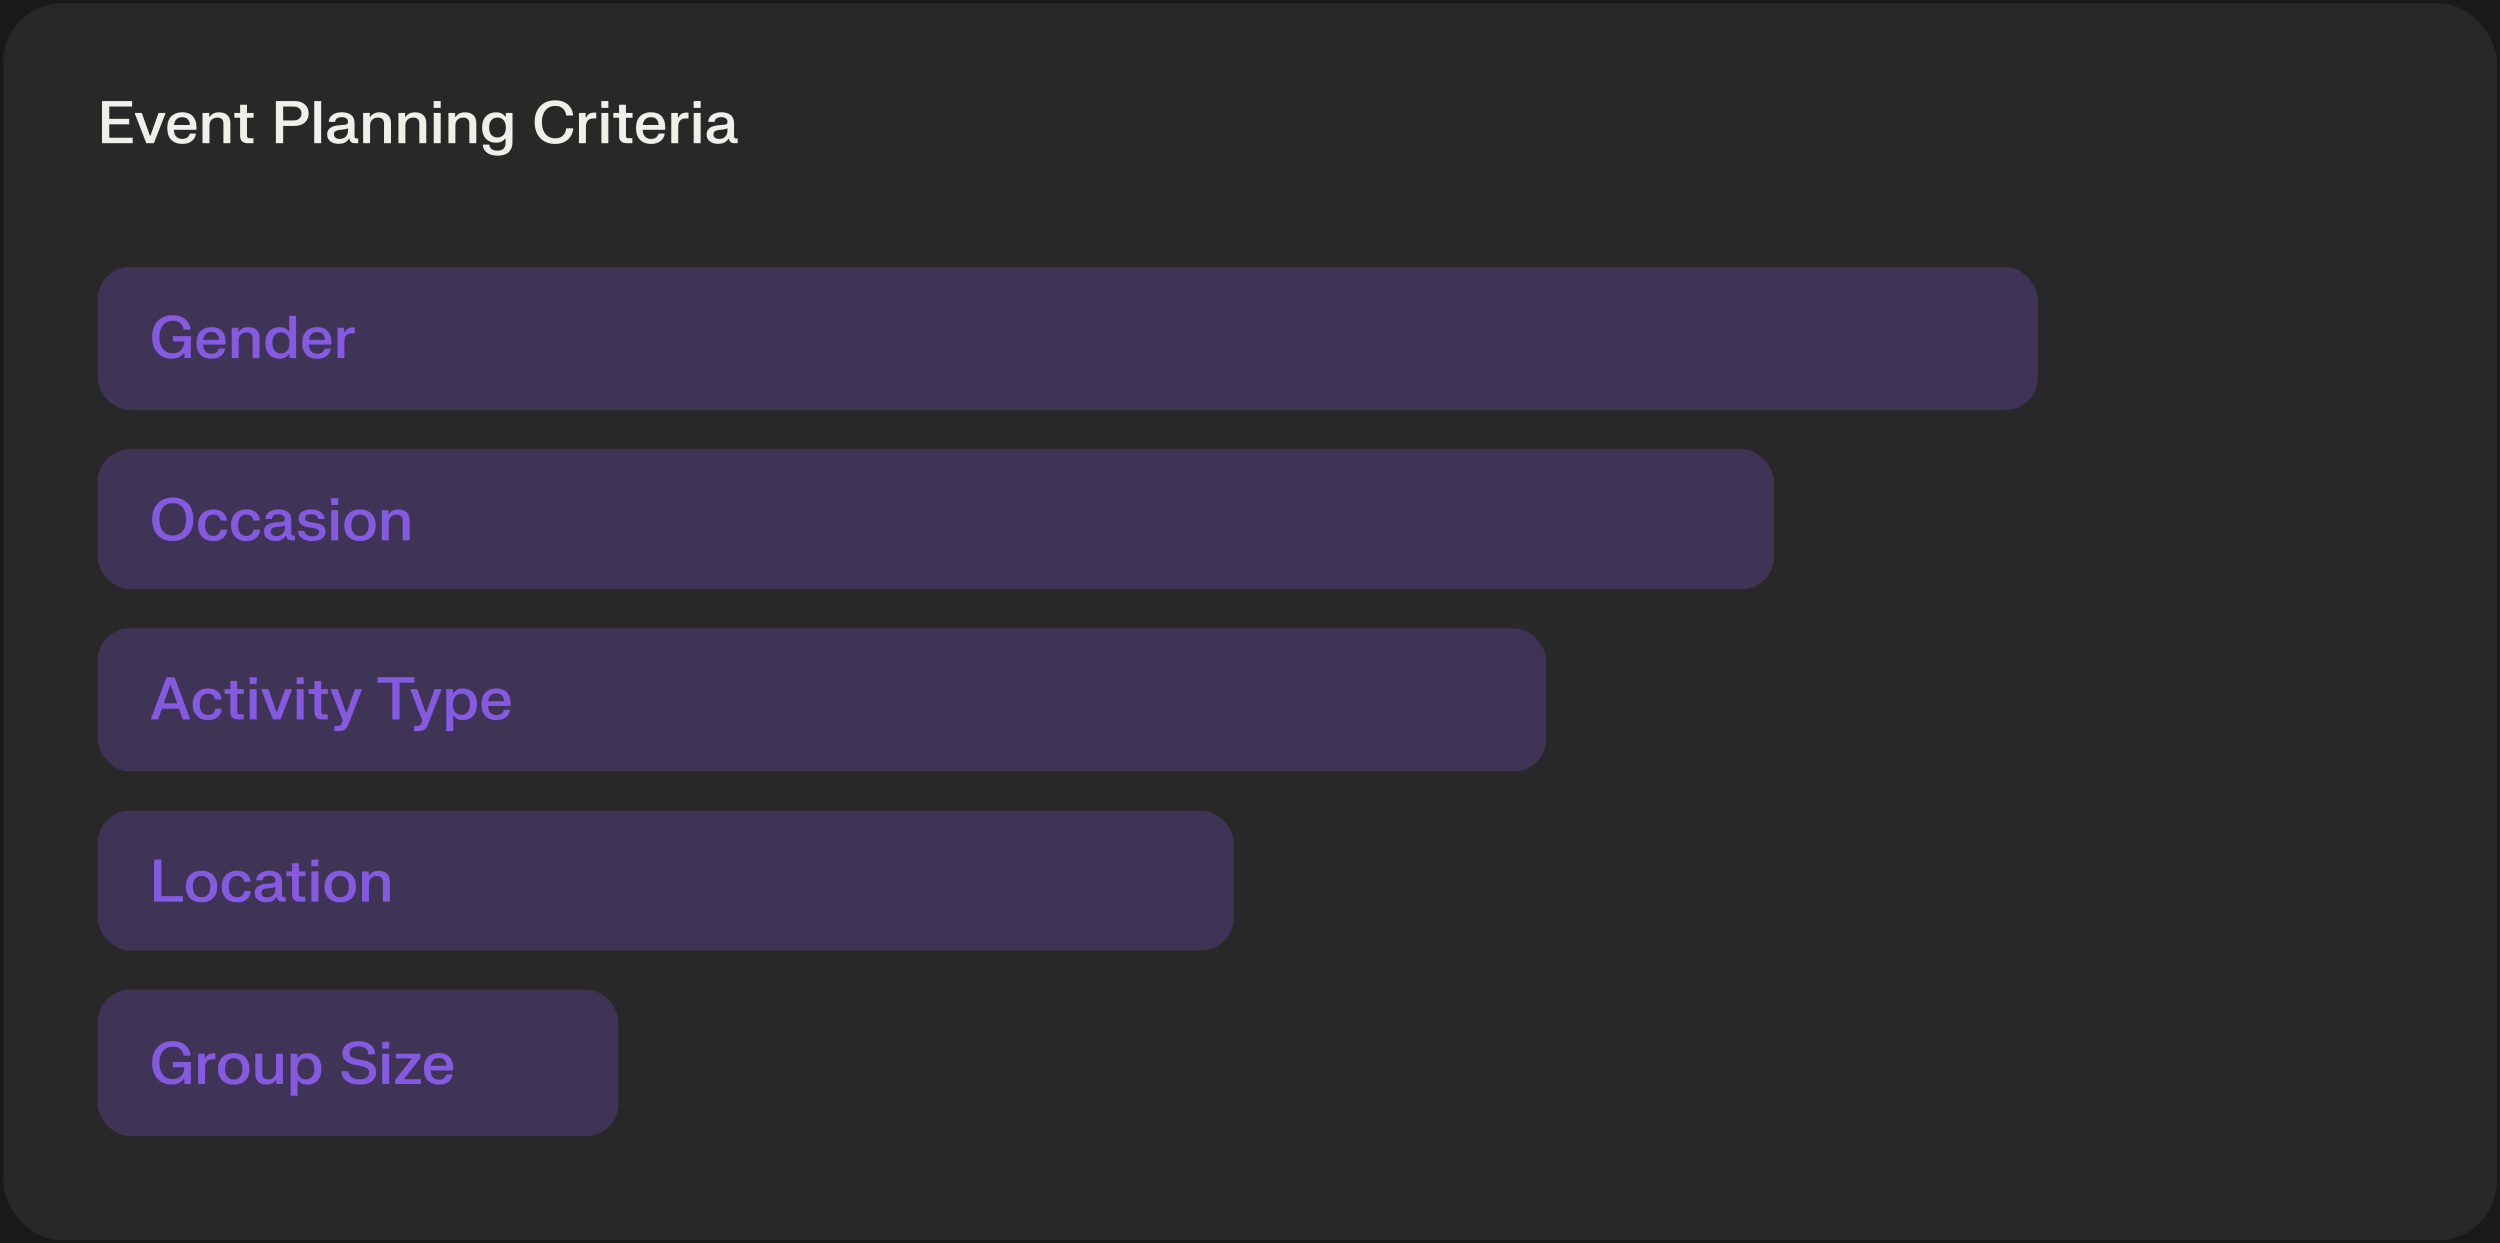
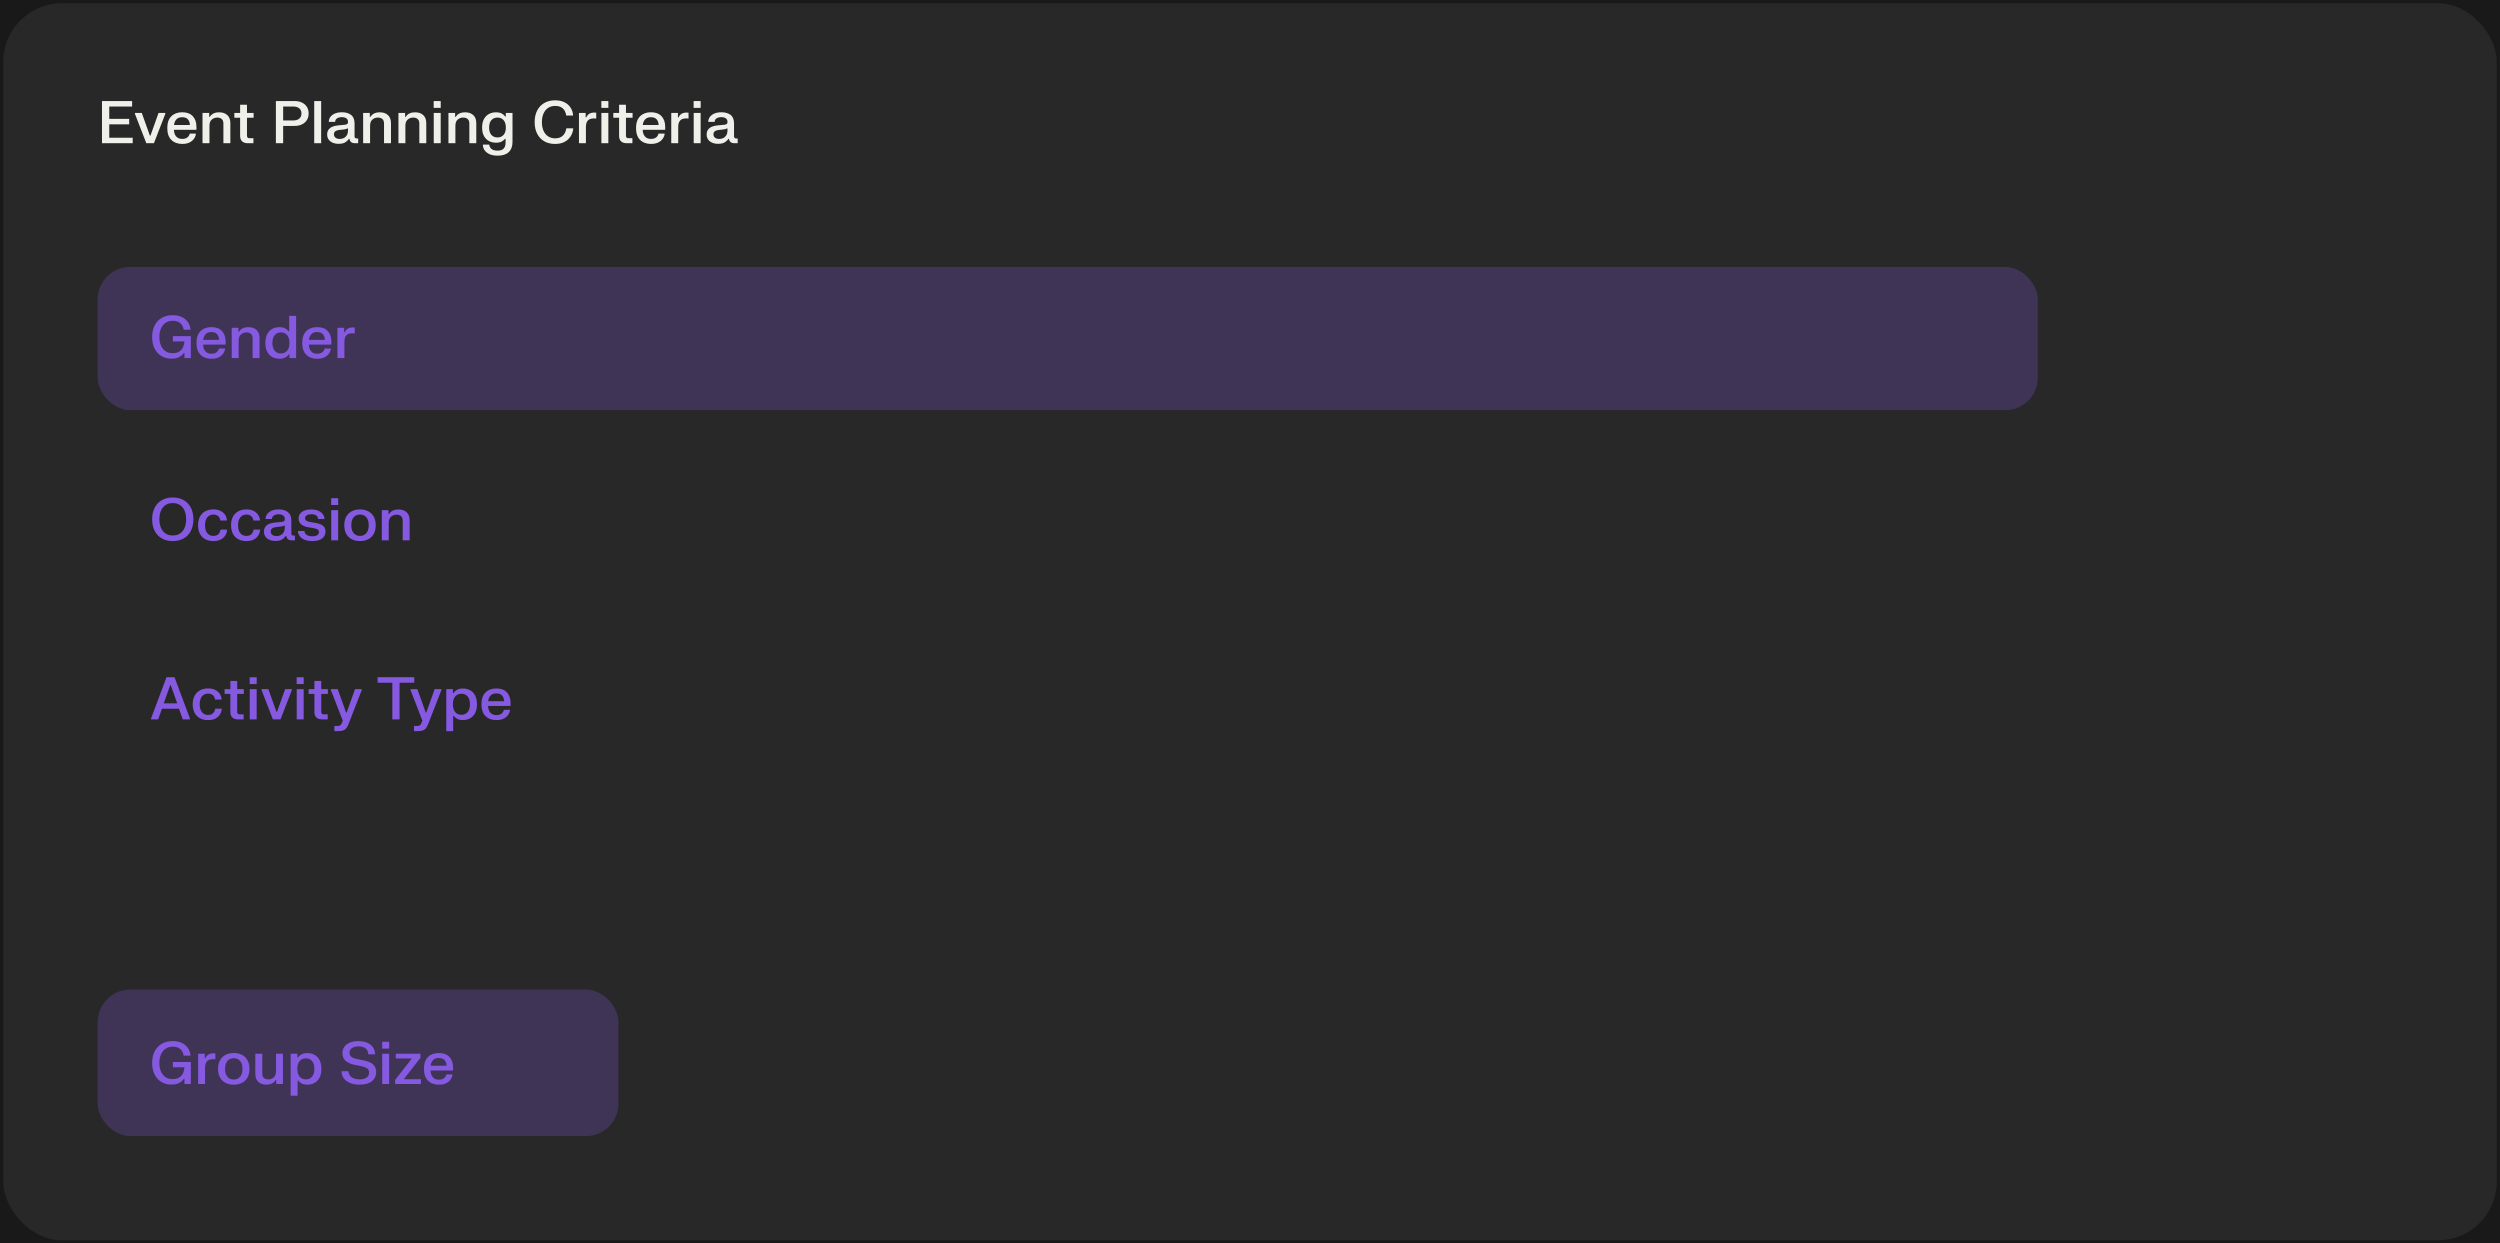
<svg xmlns="http://www.w3.org/2000/svg" width="768" height="382" viewBox="0 0 768 382" fill="none">
  <rect x="0" y="0" width="768" height="382" fill="#808080" stroke="none" />
  <g clip-path="url(#clip0_279_324)">
    <rect width="768" height="382" fill="#191919" />
    <rect x="1" y="1" width="766" height="380" rx="18" fill="#282828" />
    <path d="M31.332 31.04H40.584V32.723H33.564V36.521H39.684V38.195H33.564V42.317H40.764V44H31.332V31.04ZM41.45 34.703H43.556L46.04 41.66H46.22L48.704 34.703H50.783V34.973L47.282 44H44.951L41.45 34.973V34.703ZM51.391 39.347C51.391 37.745 51.805 36.536 52.633 35.72C53.467 34.898 54.583 34.487 55.981 34.487C57.379 34.487 58.456 34.886 59.212 35.684C59.968 36.482 60.346 37.58 60.346 38.978V39.869H53.434C53.452 40.715 53.68 41.396 54.118 41.912C54.556 42.422 55.174 42.677 55.972 42.677C56.488 42.677 56.908 42.593 57.232 42.425C57.556 42.257 57.802 42.047 57.97 41.795C58.138 41.543 58.243 41.294 58.285 41.048H60.157V41.318C60.097 41.624 59.98 41.945 59.806 42.281C59.632 42.617 59.38 42.932 59.05 43.226C58.726 43.52 58.312 43.76 57.808 43.946C57.31 44.126 56.707 44.216 55.999 44.216C54.595 44.216 53.476 43.805 52.642 42.983C51.808 42.161 51.391 40.949 51.391 39.347ZM53.461 38.402H58.33C58.324 37.7 58.126 37.127 57.736 36.683C57.352 36.233 56.761 36.008 55.963 36.008C55.183 36.008 54.586 36.236 54.172 36.692C53.758 37.142 53.521 37.712 53.461 38.402ZM62.213 34.703H64.265V35.9H64.445C64.547 35.72 64.709 35.522 64.931 35.306C65.153 35.084 65.456 34.895 65.84 34.739C66.23 34.583 66.728 34.505 67.334 34.505C68.378 34.505 69.209 34.787 69.827 35.351C70.451 35.915 70.763 36.74 70.763 37.826V44H68.63V37.952C68.63 37.328 68.459 36.866 68.117 36.566C67.775 36.266 67.319 36.116 66.749 36.116C66.101 36.116 65.537 36.32 65.057 36.728C64.583 37.13 64.346 37.766 64.346 38.636V44H62.213V34.703ZM71.993 34.703H73.766V32.183H75.872V34.703H77.906V36.17H75.872V41.687C75.872 42.197 76.127 42.452 76.637 42.452H77.852V44H76.142C75.392 44 74.807 43.811 74.387 43.433C73.973 43.049 73.766 42.488 73.766 41.75V36.17H71.993V34.703ZM84.752 31.04H90.539C91.331 31.04 92.051 31.187 92.699 31.481C93.347 31.775 93.86 32.207 94.238 32.777C94.622 33.341 94.814 34.031 94.814 34.847C94.814 35.669 94.622 36.365 94.238 36.935C93.86 37.505 93.347 37.94 92.699 38.24C92.051 38.534 91.331 38.681 90.539 38.681H86.984V44H84.752V31.04ZM86.984 32.723V37.007H90.107C90.857 37.007 91.46 36.824 91.916 36.458C92.378 36.092 92.609 35.561 92.609 34.865C92.609 34.163 92.378 33.632 91.916 33.272C91.46 32.906 90.857 32.723 90.107 32.723H86.984ZM96.526 31.04H98.659V44H96.526V31.04ZM101.007 37.439V37.169C101.109 36.347 101.517 35.696 102.231 35.216C102.951 34.73 103.89 34.487 105.048 34.487C106.212 34.487 107.148 34.76 107.856 35.306C108.564 35.852 108.918 36.725 108.918 37.925V41.876C108.918 42.314 109.137 42.533 109.575 42.533H110.034V44H109.089C108.513 44 108.09 43.868 107.82 43.604C107.55 43.34 107.391 43.022 107.343 42.65H107.163C106.929 43.046 106.572 43.4 106.092 43.712C105.612 44.024 104.91 44.18 103.986 44.18C102.966 44.18 102.129 43.925 101.475 43.415C100.827 42.899 100.503 42.209 100.503 41.345C100.503 40.727 100.647 40.223 100.935 39.833C101.223 39.437 101.61 39.137 102.096 38.933C102.582 38.729 103.125 38.597 103.725 38.537L105.858 38.33C106.206 38.3 106.467 38.225 106.641 38.105C106.821 37.979 106.911 37.763 106.911 37.457C106.911 36.977 106.746 36.614 106.416 36.368C106.086 36.116 105.618 35.99 105.012 35.99C104.412 35.99 103.923 36.113 103.545 36.359C103.173 36.599 102.975 36.959 102.951 37.439H101.007ZM102.591 41.273C102.591 41.705 102.753 42.05 103.077 42.308C103.407 42.56 103.845 42.686 104.391 42.686C104.793 42.686 105.186 42.602 105.57 42.434C105.954 42.26 106.272 41.981 106.524 41.597C106.776 41.207 106.902 40.688 106.902 40.04V39.464H106.722C106.584 39.542 106.425 39.608 106.245 39.662C106.071 39.71 105.807 39.752 105.453 39.788L104.256 39.914C103.746 39.962 103.341 40.091 103.041 40.301C102.741 40.505 102.591 40.829 102.591 41.273ZM111.555 34.703H113.607V35.9H113.787C113.889 35.72 114.051 35.522 114.273 35.306C114.495 35.084 114.798 34.895 115.182 34.739C115.572 34.583 116.07 34.505 116.676 34.505C117.72 34.505 118.551 34.787 119.169 35.351C119.793 35.915 120.105 36.74 120.105 37.826V44H117.972V37.952C117.972 37.328 117.801 36.866 117.459 36.566C117.117 36.266 116.661 36.116 116.091 36.116C115.443 36.116 114.879 36.32 114.399 36.728C113.925 37.13 113.688 37.766 113.688 38.636V44H111.555V34.703ZM122.401 34.703H124.453V35.9H124.633C124.735 35.72 124.897 35.522 125.119 35.306C125.341 35.084 125.644 34.895 126.028 34.739C126.418 34.583 126.916 34.505 127.522 34.505C128.566 34.505 129.397 34.787 130.015 35.351C130.639 35.915 130.951 36.74 130.951 37.826V44H128.818V37.952C128.818 37.328 128.647 36.866 128.305 36.566C127.963 36.266 127.507 36.116 126.937 36.116C126.289 36.116 125.725 36.32 125.245 36.728C124.771 37.13 124.534 37.766 124.534 38.636V44H122.401V34.703ZM133.229 31.049H135.389V33.137H133.229V31.049ZM133.247 34.703H135.38V44H133.247V34.703ZM137.764 34.703H139.816V35.9H139.996C140.098 35.72 140.26 35.522 140.482 35.306C140.704 35.084 141.007 34.895 141.391 34.739C141.781 34.583 142.279 34.505 142.885 34.505C143.929 34.505 144.76 34.787 145.378 35.351C146.002 35.915 146.314 36.74 146.314 37.826V44H144.181V37.952C144.181 37.328 144.01 36.866 143.668 36.566C143.326 36.266 142.87 36.116 142.3 36.116C141.652 36.116 141.088 36.32 140.608 36.728C140.134 37.13 139.897 37.766 139.897 38.636V44H137.764V34.703ZM148.106 39.176C148.106 38.126 148.295 37.256 148.673 36.566C149.051 35.876 149.561 35.36 150.203 35.018C150.845 34.676 151.562 34.505 152.354 34.505C153.158 34.505 153.785 34.646 154.235 34.928C154.685 35.204 155.009 35.495 155.207 35.801H155.387V34.703H157.439V43.631C157.439 44.981 157.052 46.016 156.278 46.736C155.51 47.456 154.382 47.816 152.894 47.816C151.916 47.816 151.097 47.672 150.437 47.384C149.783 47.096 149.282 46.715 148.934 46.241C148.592 45.773 148.397 45.257 148.349 44.693V44.423H150.293C150.335 44.927 150.554 45.362 150.95 45.728C151.352 46.094 151.985 46.277 152.849 46.277C153.713 46.277 154.34 46.064 154.73 45.638C155.12 45.218 155.315 44.6 155.315 43.784V42.65H155.135C154.919 42.938 154.592 43.208 154.154 43.46C153.716 43.712 153.116 43.838 152.354 43.838C151.562 43.838 150.845 43.667 150.203 43.325C149.561 42.983 149.051 42.467 148.673 41.777C148.295 41.087 148.106 40.22 148.106 39.176ZM150.257 39.176C150.257 40.172 150.491 40.931 150.959 41.453C151.433 41.969 152.057 42.227 152.831 42.227C153.599 42.227 154.217 41.969 154.685 41.453C155.159 40.931 155.396 40.172 155.396 39.176C155.396 38.18 155.159 37.421 154.685 36.899C154.217 36.377 153.599 36.116 152.831 36.116C152.057 36.116 151.433 36.377 150.959 36.899C150.491 37.421 150.257 38.18 150.257 39.176ZM164.244 37.52C164.244 36.146 164.502 34.958 165.018 33.956C165.534 32.954 166.26 32.183 167.196 31.643C168.132 31.097 169.233 30.824 170.499 30.824C171.435 30.824 172.242 30.953 172.92 31.211C173.604 31.469 174.168 31.814 174.612 32.246C175.056 32.672 175.392 33.146 175.62 33.668C175.854 34.184 175.992 34.7 176.034 35.216V35.486H173.928C173.892 35.03 173.757 34.577 173.523 34.127C173.295 33.671 172.938 33.293 172.452 32.993C171.966 32.693 171.321 32.543 170.517 32.543C169.707 32.543 168.996 32.744 168.384 33.146C167.778 33.548 167.307 34.121 166.971 34.865C166.635 35.609 166.467 36.494 166.467 37.52C166.467 38.546 166.635 39.431 166.971 40.175C167.307 40.919 167.778 41.492 168.384 41.894C168.996 42.296 169.707 42.497 170.517 42.497C171.315 42.497 171.957 42.338 172.443 42.02C172.935 41.696 173.298 41.297 173.532 40.823C173.772 40.349 173.919 39.884 173.973 39.428H176.079V39.698C176.025 40.214 175.878 40.736 175.638 41.264C175.404 41.792 175.062 42.281 174.612 42.731C174.168 43.175 173.607 43.535 172.929 43.811C172.251 44.081 171.441 44.216 170.499 44.216C169.233 44.216 168.132 43.946 167.196 43.406C166.26 42.86 165.534 42.086 165.018 41.084C164.502 40.082 164.244 38.894 164.244 37.52ZM177.86 34.703H179.912V36.071H180.092C180.218 35.765 180.401 35.489 180.641 35.243C180.881 34.997 181.202 34.814 181.604 34.694C182.012 34.574 182.531 34.547 183.161 34.613V36.413C182.537 36.335 181.985 36.359 181.505 36.485C181.031 36.611 180.659 36.878 180.389 37.286C180.125 37.694 179.993 38.282 179.993 39.05V44H177.86V34.703ZM184.733 31.049H186.893V33.137H184.733V31.049ZM184.75 34.703H186.884V44H184.75V34.703ZM188.413 34.703H190.186V32.183H192.292V34.703H194.326V36.17H192.292V41.687C192.292 42.197 192.547 42.452 193.057 42.452H194.272V44H192.562C191.812 44 191.227 43.811 190.807 43.433C190.393 43.049 190.186 42.488 190.186 41.75V36.17H188.413V34.703ZM195.391 39.347C195.391 37.745 195.805 36.536 196.633 35.72C197.467 34.898 198.583 34.487 199.981 34.487C201.379 34.487 202.456 34.886 203.212 35.684C203.968 36.482 204.346 37.58 204.346 38.978V39.869H197.434C197.452 40.715 197.68 41.396 198.118 41.912C198.556 42.422 199.174 42.677 199.972 42.677C200.488 42.677 200.908 42.593 201.232 42.425C201.556 42.257 201.802 42.047 201.97 41.795C202.138 41.543 202.243 41.294 202.285 41.048H204.157V41.318C204.097 41.624 203.98 41.945 203.806 42.281C203.632 42.617 203.38 42.932 203.05 43.226C202.726 43.52 202.312 43.76 201.808 43.946C201.31 44.126 200.707 44.216 199.999 44.216C198.595 44.216 197.476 43.805 196.642 42.983C195.808 42.161 195.391 40.949 195.391 39.347ZM197.461 38.402H202.33C202.324 37.7 202.126 37.127 201.736 36.683C201.352 36.233 200.761 36.008 199.963 36.008C199.183 36.008 198.586 36.236 198.172 36.692C197.758 37.142 197.521 37.712 197.461 38.402ZM206.213 34.703H208.265V36.071H208.445C208.571 35.765 208.754 35.489 208.994 35.243C209.234 34.997 209.555 34.814 209.957 34.694C210.365 34.574 210.884 34.547 211.514 34.613V36.413C210.89 36.335 210.338 36.359 209.858 36.485C209.384 36.611 209.012 36.878 208.742 37.286C208.478 37.694 208.346 38.282 208.346 39.05V44H206.213V34.703ZM213.086 31.049H215.246V33.137H213.086V31.049ZM213.104 34.703H215.237V44H213.104V34.703ZM217.586 37.439V37.169C217.688 36.347 218.096 35.696 218.81 35.216C219.53 34.73 220.469 34.487 221.627 34.487C222.791 34.487 223.727 34.76 224.435 35.306C225.143 35.852 225.497 36.725 225.497 37.925V41.876C225.497 42.314 225.716 42.533 226.154 42.533H226.613V44H225.668C225.092 44 224.669 43.868 224.399 43.604C224.129 43.34 223.97 43.022 223.922 42.65H223.742C223.508 43.046 223.151 43.4 222.671 43.712C222.191 44.024 221.489 44.18 220.565 44.18C219.545 44.18 218.708 43.925 218.054 43.415C217.406 42.899 217.082 42.209 217.082 41.345C217.082 40.727 217.226 40.223 217.514 39.833C217.802 39.437 218.189 39.137 218.675 38.933C219.161 38.729 219.704 38.597 220.304 38.537L222.437 38.33C222.785 38.3 223.046 38.225 223.22 38.105C223.4 37.979 223.49 37.763 223.49 37.457C223.49 36.977 223.325 36.614 222.995 36.368C222.665 36.116 222.197 35.99 221.591 35.99C220.991 35.99 220.502 36.113 220.124 36.359C219.752 36.599 219.554 36.959 219.53 37.439H217.586ZM219.17 41.273C219.17 41.705 219.332 42.05 219.656 42.308C219.986 42.56 220.424 42.686 220.97 42.686C221.372 42.686 221.765 42.602 222.149 42.434C222.533 42.26 222.851 41.981 223.103 41.597C223.355 41.207 223.481 40.688 223.481 40.04V39.464H223.301C223.163 39.542 223.004 39.608 222.824 39.662C222.65 39.71 222.386 39.752 222.032 39.788L220.835 39.914C220.325 39.962 219.92 40.091 219.62 40.301C219.32 40.505 219.17 40.829 219.17 41.273Z" fill="#F0F0EB" />
    <rect opacity="0.25" x="30" y="82" width="596" height="44" rx="10" fill="#8559E0" />
    <path d="M46.738 103.538C46.738 102.158 46.996 100.967 47.512 99.965C48.034 98.957 48.766 98.183 49.708 97.643C50.656 97.097 51.769 96.824 53.047 96.824C53.953 96.824 54.739 96.95 55.405 97.202C56.071 97.448 56.623 97.778 57.061 98.192C57.505 98.606 57.844 99.059 58.078 99.551C58.312 100.043 58.453 100.535 58.501 101.027V101.297H56.422C56.374 100.889 56.236 100.472 56.008 100.046C55.78 99.62 55.429 99.263 54.955 98.975C54.487 98.687 53.863 98.543 53.083 98.543C52.225 98.543 51.487 98.75 50.869 99.164C50.257 99.572 49.786 100.151 49.456 100.901C49.126 101.651 48.961 102.536 48.961 103.556C48.961 105.08 49.324 106.286 50.05 107.174C50.776 108.056 51.76 108.497 53.002 108.497C53.86 108.497 54.553 108.326 55.081 107.984C55.609 107.642 55.996 107.195 56.242 106.643C56.494 106.091 56.635 105.5 56.665 104.87H53.101V103.25H58.627V110H56.656V108.434H56.476C56.32 108.65 56.095 108.896 55.801 109.172C55.507 109.442 55.108 109.679 54.604 109.883C54.106 110.081 53.461 110.18 52.669 110.18C51.511 110.18 50.485 109.913 49.591 109.379C48.697 108.839 47.998 108.074 47.494 107.084C46.99 106.088 46.738 104.906 46.738 103.538ZM60.36 105.347C60.36 103.745 60.774 102.536 61.602 101.72C62.436 100.898 63.552 100.487 64.95 100.487C66.348 100.487 67.425 100.886 68.181 101.684C68.937 102.482 69.315 103.58 69.315 104.978V105.869H62.403C62.421 106.715 62.649 107.396 63.087 107.912C63.525 108.422 64.143 108.677 64.941 108.677C65.457 108.677 65.877 108.593 66.201 108.425C66.525 108.257 66.771 108.047 66.939 107.795C67.107 107.543 67.212 107.294 67.254 107.048H69.126V107.318C69.066 107.624 68.949 107.945 68.775 108.281C68.601 108.617 68.349 108.932 68.019 109.226C67.695 109.52 67.281 109.76 66.777 109.946C66.279 110.126 65.676 110.216 64.968 110.216C63.564 110.216 62.445 109.805 61.611 108.983C60.777 108.161 60.36 106.949 60.36 105.347ZM62.43 104.402H67.299C67.293 103.7 67.095 103.127 66.705 102.683C66.321 102.233 65.73 102.008 64.932 102.008C64.152 102.008 63.555 102.236 63.141 102.692C62.727 103.142 62.49 103.712 62.43 104.402ZM71.182 100.703H73.234V101.9H73.414C73.516 101.72 73.678 101.522 73.9 101.306C74.122 101.084 74.425 100.895 74.809 100.739C75.199 100.583 75.697 100.505 76.303 100.505C77.347 100.505 78.178 100.787 78.796 101.351C79.42 101.915 79.732 102.74 79.732 103.826V110H77.599V103.952C77.599 103.328 77.428 102.866 77.086 102.566C76.744 102.266 76.288 102.116 75.718 102.116C75.07 102.116 74.506 102.32 74.026 102.728C73.552 103.13 73.315 103.766 73.315 104.636V110H71.182V100.703ZM90.965 110H88.913V108.821H88.733C88.529 109.169 88.19 109.487 87.716 109.775C87.248 110.057 86.6 110.198 85.772 110.198C84.986 110.198 84.269 110.021 83.621 109.667C82.979 109.307 82.469 108.77 82.091 108.056C81.713 107.336 81.524 106.433 81.524 105.347C81.524 104.261 81.713 103.361 82.091 102.647C82.469 101.933 82.979 101.399 83.621 101.045C84.269 100.685 84.986 100.505 85.772 100.505C86.6 100.505 87.239 100.643 87.689 100.919C88.139 101.195 88.463 101.48 88.661 101.774H88.841V97.04H90.965V110ZM88.922 105.347C88.922 104.297 88.682 103.496 88.202 102.944C87.722 102.392 87.089 102.116 86.303 102.116C85.511 102.116 84.875 102.392 84.395 102.944C83.915 103.496 83.675 104.297 83.675 105.347C83.675 106.403 83.915 107.207 84.395 107.759C84.875 108.311 85.511 108.587 86.303 108.587C87.089 108.587 87.722 108.311 88.202 107.759C88.682 107.207 88.922 106.403 88.922 105.347ZM92.844 105.347C92.844 103.745 93.258 102.536 94.086 101.72C94.92 100.898 96.036 100.487 97.434 100.487C98.832 100.487 99.909 100.886 100.665 101.684C101.421 102.482 101.799 103.58 101.799 104.978V105.869H94.887C94.905 106.715 95.133 107.396 95.571 107.912C96.009 108.422 96.627 108.677 97.425 108.677C97.941 108.677 98.361 108.593 98.685 108.425C99.009 108.257 99.255 108.047 99.423 107.795C99.591 107.543 99.696 107.294 99.738 107.048H101.61V107.318C101.55 107.624 101.433 107.945 101.259 108.281C101.085 108.617 100.833 108.932 100.503 109.226C100.179 109.52 99.765 109.76 99.261 109.946C98.763 110.126 98.16 110.216 97.452 110.216C96.048 110.216 94.929 109.805 94.095 108.983C93.261 108.161 92.844 106.949 92.844 105.347ZM94.914 104.402H99.783C99.777 103.7 99.579 103.127 99.189 102.683C98.805 102.233 98.214 102.008 97.416 102.008C96.636 102.008 96.039 102.236 95.625 102.692C95.211 103.142 94.974 103.712 94.914 104.402ZM103.667 100.703H105.719V102.071H105.899C106.025 101.765 106.208 101.489 106.448 101.243C106.688 100.997 107.009 100.814 107.411 100.694C107.819 100.574 108.338 100.547 108.968 100.613V102.413C108.344 102.335 107.792 102.359 107.312 102.485C106.838 102.611 106.466 102.878 106.196 103.286C105.932 103.694 105.8 104.282 105.8 105.05V110H103.667V100.703Z" fill="#8559E0" />
-     <rect opacity="0.25" x="30" y="138" width="515" height="43" rx="10" fill="#8559E0" />
    <path d="M46.738 159.52C46.738 158.134 46.999 156.94 47.521 155.938C48.043 154.936 48.778 154.168 49.726 153.634C50.68 153.094 51.796 152.824 53.074 152.824C54.352 152.824 55.465 153.094 56.413 153.634C57.367 154.168 58.105 154.936 58.627 155.938C59.149 156.94 59.41 158.134 59.41 159.52C59.41 160.906 59.149 162.1 58.627 163.102C58.105 164.104 57.367 164.875 56.413 165.415C55.465 165.949 54.352 166.216 53.074 166.216C51.796 166.216 50.68 165.949 49.726 165.415C48.778 164.875 48.043 164.104 47.521 163.102C46.999 162.1 46.738 160.906 46.738 159.52ZM48.961 159.52C48.961 161.074 49.33 162.292 50.068 163.174C50.806 164.056 51.808 164.497 53.074 164.497C54.34 164.497 55.342 164.056 56.08 163.174C56.818 162.292 57.187 161.074 57.187 159.52C57.187 157.966 56.818 156.748 56.08 155.866C55.342 154.984 54.34 154.543 53.074 154.543C51.808 154.543 50.806 154.984 50.068 155.866C49.33 156.748 48.961 157.966 48.961 159.52ZM60.834 161.347C60.834 160.315 61.029 159.439 61.419 158.719C61.809 157.993 62.358 157.441 63.066 157.063C63.774 156.679 64.599 156.487 65.541 156.487C66.429 156.487 67.17 156.64 67.764 156.946C68.358 157.252 68.814 157.645 69.132 158.125C69.45 158.605 69.636 159.106 69.69 159.628V159.898H67.692C67.662 159.604 67.572 159.319 67.422 159.043C67.272 158.761 67.044 158.53 66.738 158.35C66.438 158.164 66.045 158.071 65.559 158.071C64.767 158.071 64.14 158.359 63.678 158.935C63.216 159.505 62.985 160.309 62.985 161.347C62.985 162.391 63.213 163.201 63.669 163.777C64.131 164.347 64.761 164.632 65.559 164.632C66.057 164.632 66.459 164.539 66.765 164.353C67.071 164.161 67.299 163.918 67.449 163.624C67.605 163.33 67.704 163.021 67.746 162.697H69.744V162.967C69.684 163.525 69.492 164.053 69.168 164.551C68.85 165.043 68.391 165.445 67.791 165.757C67.191 166.063 66.441 166.216 65.541 166.216C64.593 166.216 63.765 166.027 63.057 165.649C62.355 165.265 61.809 164.713 61.419 163.993C61.029 163.267 60.834 162.385 60.834 161.347ZM70.977 161.347C70.977 160.315 71.172 159.439 71.562 158.719C71.952 157.993 72.501 157.441 73.209 157.063C73.917 156.679 74.742 156.487 75.684 156.487C76.572 156.487 77.313 156.64 77.907 156.946C78.501 157.252 78.957 157.645 79.275 158.125C79.593 158.605 79.779 159.106 79.833 159.628V159.898H77.835C77.805 159.604 77.715 159.319 77.565 159.043C77.415 158.761 77.187 158.53 76.881 158.35C76.581 158.164 76.188 158.071 75.702 158.071C74.91 158.071 74.283 158.359 73.821 158.935C73.359 159.505 73.128 160.309 73.128 161.347C73.128 162.391 73.356 163.201 73.812 163.777C74.274 164.347 74.904 164.632 75.702 164.632C76.2 164.632 76.602 164.539 76.908 164.353C77.214 164.161 77.442 163.918 77.592 163.624C77.748 163.33 77.847 163.021 77.889 162.697H79.887V162.967C79.827 163.525 79.635 164.053 79.311 164.551C78.993 165.043 78.534 165.445 77.934 165.757C77.334 166.063 76.584 166.216 75.684 166.216C74.736 166.216 73.908 166.027 73.2 165.649C72.498 165.265 71.952 164.713 71.562 163.993C71.172 163.267 70.977 162.385 70.977 161.347ZM81.588 159.439V159.169C81.689 158.347 82.097 157.696 82.811 157.216C83.531 156.73 84.471 156.487 85.629 156.487C86.793 156.487 87.728 156.76 88.436 157.306C89.144 157.852 89.499 158.725 89.499 159.925V163.876C89.499 164.314 89.718 164.533 90.156 164.533H90.615V166H89.669C89.094 166 88.671 165.868 88.4 165.604C88.13 165.34 87.972 165.022 87.924 164.65H87.743C87.51 165.046 87.153 165.4 86.672 165.712C86.192 166.024 85.49 166.18 84.567 166.18C83.546 166.18 82.71 165.925 82.055 165.415C81.407 164.899 81.084 164.209 81.084 163.345C81.084 162.727 81.228 162.223 81.516 161.833C81.803 161.437 82.191 161.137 82.677 160.933C83.162 160.729 83.706 160.597 84.305 160.537L86.439 160.33C86.787 160.3 87.047 160.225 87.222 160.105C87.401 159.979 87.492 159.763 87.492 159.457C87.492 158.977 87.326 158.614 86.996 158.368C86.666 158.116 86.198 157.99 85.593 157.99C84.993 157.99 84.504 158.113 84.126 158.359C83.754 158.599 83.555 158.959 83.531 159.439H81.588ZM83.171 163.273C83.171 163.705 83.334 164.05 83.657 164.308C83.987 164.56 84.425 164.686 84.972 164.686C85.374 164.686 85.766 164.602 86.15 164.434C86.534 164.26 86.853 163.981 87.105 163.597C87.356 163.207 87.483 162.688 87.483 162.04V161.464H87.302C87.165 161.542 87.005 161.608 86.826 161.662C86.651 161.71 86.388 161.752 86.034 161.788L84.837 161.914C84.326 161.962 83.921 162.091 83.621 162.301C83.322 162.505 83.171 162.829 83.171 163.273ZM91.731 159.25C91.731 158.404 92.073 157.735 92.757 157.243C93.441 156.751 94.386 156.505 95.592 156.505C96.804 156.505 97.761 156.754 98.463 157.252C99.165 157.744 99.567 158.383 99.669 159.169V159.439H97.725C97.689 158.923 97.482 158.551 97.104 158.323C96.732 158.089 96.246 157.972 95.646 157.972C95.058 157.972 94.593 158.08 94.251 158.296C93.909 158.506 93.738 158.797 93.738 159.169C93.738 159.553 93.879 159.829 94.161 159.997C94.449 160.159 94.797 160.276 95.205 160.348L96.834 160.609C97.452 160.711 97.998 160.861 98.472 161.059C98.946 161.257 99.318 161.536 99.588 161.896C99.858 162.256 99.993 162.724 99.993 163.3C99.993 164.188 99.648 164.896 98.958 165.424C98.274 165.952 97.272 166.216 95.952 166.216C94.626 166.216 93.585 165.955 92.829 165.433C92.079 164.911 91.65 164.233 91.542 163.399V163.129H93.522C93.57 163.675 93.819 164.083 94.269 164.353C94.725 164.617 95.286 164.749 95.952 164.749C96.618 164.749 97.122 164.632 97.464 164.398C97.806 164.158 97.977 163.84 97.977 163.444C97.977 163.054 97.824 162.778 97.518 162.616C97.218 162.448 96.819 162.322 96.321 162.238L94.701 161.977C93.831 161.833 93.117 161.548 92.559 161.122C92.007 160.69 91.731 160.066 91.731 159.25ZM101.733 153.049H103.893V155.137H101.733V153.049ZM101.75 156.703H103.884V166H101.75V156.703ZM105.764 161.347C105.764 160.291 105.968 159.403 106.376 158.683C106.79 157.957 107.36 157.411 108.086 157.045C108.812 156.673 109.649 156.487 110.597 156.487C111.539 156.487 112.373 156.673 113.099 157.045C113.825 157.411 114.392 157.957 114.8 158.683C115.214 159.403 115.421 160.291 115.421 161.347C115.421 162.409 115.214 163.303 114.8 164.029C114.392 164.749 113.825 165.295 113.099 165.667C112.373 166.033 111.539 166.216 110.597 166.216C109.649 166.216 108.812 166.033 108.086 165.667C107.36 165.295 106.79 164.749 106.376 164.029C105.968 163.303 105.764 162.409 105.764 161.347ZM107.924 161.347C107.924 162.421 108.167 163.237 108.653 163.795C109.139 164.353 109.787 164.632 110.597 164.632C111.401 164.632 112.046 164.353 112.532 163.795C113.018 163.237 113.261 162.421 113.261 161.347C113.261 160.279 113.018 159.466 112.532 158.908C112.046 158.35 111.401 158.071 110.597 158.071C109.787 158.071 109.139 158.35 108.653 158.908C108.167 159.466 107.924 160.279 107.924 161.347ZM117.29 156.703H119.342V157.9H119.522C119.624 157.72 119.786 157.522 120.008 157.306C120.23 157.084 120.533 156.895 120.917 156.739C121.307 156.583 121.805 156.505 122.411 156.505C123.455 156.505 124.286 156.787 124.904 157.351C125.528 157.915 125.84 158.74 125.84 159.826V166H123.707V159.952C123.707 159.328 123.536 158.866 123.194 158.566C122.852 158.266 122.396 158.116 121.826 158.116C121.178 158.116 120.614 158.32 120.134 158.728C119.66 159.13 119.423 159.766 119.423 160.636V166H117.29V156.703Z" fill="#8559E0" />
-     <rect opacity="0.25" x="30" y="193" width="445" height="44" rx="10" fill="#8559E0" />
    <path d="M46.396 221V220.73L51.148 208.04H53.614L58.357 220.73V221H56.152L54.982 217.733H49.753L48.592 221H46.396ZM50.302 216.059H54.433L52.462 210.497H52.282L50.302 216.059ZM59.2 216.347C59.2 215.315 59.395 214.439 59.785 213.719C60.175 212.993 60.724 212.441 61.432 212.063C62.14 211.679 62.965 211.487 63.907 211.487C64.795 211.487 65.536 211.64 66.13 211.946C66.724 212.252 67.18 212.645 67.498 213.125C67.816 213.605 68.002 214.106 68.056 214.628V214.898H66.058C66.028 214.604 65.938 214.319 65.788 214.043C65.638 213.761 65.41 213.53 65.104 213.35C64.804 213.164 64.411 213.071 63.925 213.071C63.133 213.071 62.506 213.359 62.044 213.935C61.582 214.505 61.351 215.309 61.351 216.347C61.351 217.391 61.579 218.201 62.035 218.777C62.497 219.347 63.127 219.632 63.925 219.632C64.423 219.632 64.825 219.539 65.131 219.353C65.437 219.161 65.665 218.918 65.815 218.624C65.971 218.33 66.07 218.021 66.112 217.697H68.11V217.967C68.05 218.525 67.858 219.053 67.534 219.551C67.216 220.043 66.757 220.445 66.157 220.757C65.557 221.063 64.807 221.216 63.907 221.216C62.959 221.216 62.131 221.027 61.423 220.649C60.721 220.265 60.175 219.713 59.785 218.993C59.395 218.267 59.2 217.385 59.2 216.347ZM68.991 211.703H70.764V209.183H72.87V211.703H74.904V213.17H72.87V218.687C72.87 219.197 73.125 219.452 73.635 219.452H74.85V221H73.14C72.39 221 71.805 220.811 71.385 220.433C70.971 220.049 70.764 219.488 70.764 218.75V213.17H68.991V211.703ZM76.701 208.049H78.861V210.137H76.701V208.049ZM76.719 211.703H78.852V221H76.719V211.703ZM80.337 211.703H82.443L84.927 218.66H85.107L87.591 211.703H89.67V211.973L86.169 221H83.838L80.337 211.973V211.703ZM91.133 208.049H93.293V210.137H91.133V208.049ZM91.151 211.703H93.284V221H91.151V211.703ZM94.814 211.703H96.587V209.183H98.692V211.703H100.726V213.17H98.692V218.687C98.692 219.197 98.948 219.452 99.457 219.452H100.672V221H98.963C98.213 221 97.627 220.811 97.207 220.433C96.793 220.049 96.587 219.488 96.587 218.75V213.17H94.814V211.703ZM101.642 211.703H103.748L106.313 218.894H106.493L109.058 211.703H111.137V211.973L107.024 222.548C106.814 223.1 106.571 223.523 106.295 223.817C106.025 224.117 105.695 224.321 105.305 224.429C104.915 224.543 104.429 224.6 103.847 224.6H102.722V223.016H103.568C103.982 223.016 104.279 222.965 104.459 222.863C104.645 222.761 104.813 222.536 104.963 222.188L105.296 221.387L101.642 211.973V211.703ZM116.004 208.04H127.263V209.741H122.745V221H120.522V209.741H116.004V208.04ZM126.11 211.703H128.216L130.781 218.894H130.961L133.526 211.703H135.605V211.973L131.492 222.548C131.282 223.1 131.039 223.523 130.763 223.817C130.493 224.117 130.163 224.321 129.773 224.429C129.383 224.543 128.897 224.6 128.315 224.6H127.19V223.016H128.036C128.45 223.016 128.747 222.965 128.927 222.863C129.113 222.761 129.281 222.536 129.431 222.188L129.764 221.387L126.11 211.973V211.703ZM137.083 211.703H139.135V212.882H139.315C139.525 212.534 139.864 212.219 140.332 211.937C140.8 211.649 141.448 211.505 142.276 211.505C143.062 211.505 143.776 211.685 144.418 212.045C145.066 212.399 145.579 212.933 145.957 213.647C146.335 214.361 146.524 215.261 146.524 216.347C146.524 217.433 146.335 218.336 145.957 219.056C145.579 219.77 145.066 220.307 144.418 220.667C143.776 221.021 143.062 221.198 142.276 221.198C141.448 221.198 140.809 221.06 140.359 220.784C139.909 220.508 139.588 220.223 139.396 219.929H139.216V224.6H137.083V211.703ZM139.126 216.347C139.126 217.403 139.366 218.207 139.846 218.759C140.332 219.311 140.968 219.587 141.754 219.587C142.54 219.587 143.173 219.311 143.653 218.759C144.133 218.207 144.373 217.403 144.373 216.347C144.373 215.297 144.133 214.496 143.653 213.944C143.173 213.392 142.54 213.116 141.754 213.116C140.968 213.116 140.332 213.392 139.846 213.944C139.366 214.496 139.126 215.297 139.126 216.347ZM147.899 216.347C147.899 214.745 148.313 213.536 149.141 212.72C149.975 211.898 151.091 211.487 152.489 211.487C153.887 211.487 154.964 211.886 155.72 212.684C156.476 213.482 156.854 214.58 156.854 215.978V216.869H149.942C149.96 217.715 150.188 218.396 150.626 218.912C151.064 219.422 151.682 219.677 152.48 219.677C152.996 219.677 153.416 219.593 153.74 219.425C154.064 219.257 154.31 219.047 154.478 218.795C154.646 218.543 154.751 218.294 154.793 218.048H156.665V218.318C156.605 218.624 156.488 218.945 156.314 219.281C156.14 219.617 155.888 219.932 155.558 220.226C155.234 220.52 154.82 220.76 154.316 220.946C153.818 221.126 153.215 221.216 152.507 221.216C151.103 221.216 149.984 220.805 149.15 219.983C148.316 219.161 147.899 217.949 147.899 216.347ZM149.969 215.402H154.838C154.832 214.7 154.634 214.127 154.244 213.683C153.86 213.233 153.269 213.008 152.471 213.008C151.691 213.008 151.094 213.236 150.68 213.692C150.266 214.142 150.029 214.712 149.969 215.402Z" fill="#8559E0" />
-     <rect opacity="0.25" x="30" y="249" width="349" height="43" rx="10" fill="#8559E0" />
-     <path d="M47.332 264.04H49.564V275.299H56.17V277H47.332V264.04ZM57.09 272.347C57.09 271.291 57.294 270.403 57.702 269.683C58.116 268.957 58.686 268.411 59.412 268.045C60.138 267.673 60.975 267.487 61.923 267.487C62.865 267.487 63.699 267.673 64.425 268.045C65.151 268.411 65.718 268.957 66.126 269.683C66.54 270.403 66.747 271.291 66.747 272.347C66.747 273.409 66.54 274.303 66.126 275.029C65.718 275.749 65.151 276.295 64.425 276.667C63.699 277.033 62.865 277.216 61.923 277.216C60.975 277.216 60.138 277.033 59.412 276.667C58.686 276.295 58.116 275.749 57.702 275.029C57.294 274.303 57.09 273.409 57.09 272.347ZM59.25 272.347C59.25 273.421 59.493 274.237 59.979 274.795C60.465 275.353 61.113 275.632 61.923 275.632C62.727 275.632 63.372 275.353 63.858 274.795C64.344 274.237 64.587 273.421 64.587 272.347C64.587 271.279 64.344 270.466 63.858 269.908C63.372 269.35 62.727 269.071 61.923 269.071C61.113 269.071 60.465 269.35 59.979 269.908C59.493 270.466 59.25 271.279 59.25 272.347ZM68.112 272.347C68.112 271.315 68.307 270.439 68.697 269.719C69.087 268.993 69.636 268.441 70.344 268.063C71.052 267.679 71.877 267.487 72.819 267.487C73.707 267.487 74.448 267.64 75.042 267.946C75.636 268.252 76.092 268.645 76.41 269.125C76.728 269.605 76.914 270.106 76.968 270.628V270.898H74.97C74.94 270.604 74.85 270.319 74.7 270.043C74.55 269.761 74.322 269.53 74.016 269.35C73.716 269.164 73.323 269.071 72.837 269.071C72.045 269.071 71.418 269.359 70.956 269.935C70.494 270.505 70.263 271.309 70.263 272.347C70.263 273.391 70.491 274.201 70.947 274.777C71.409 275.347 72.039 275.632 72.837 275.632C73.335 275.632 73.737 275.539 74.043 275.353C74.349 275.161 74.577 274.918 74.727 274.624C74.883 274.33 74.982 274.021 75.024 273.697H77.022V273.967C76.962 274.525 76.77 275.053 76.446 275.551C76.128 276.043 75.669 276.445 75.069 276.757C74.469 277.063 73.719 277.216 72.819 277.216C71.871 277.216 71.043 277.027 70.335 276.649C69.633 276.265 69.087 275.713 68.697 274.993C68.307 274.267 68.112 273.385 68.112 272.347ZM78.722 270.439V270.169C78.824 269.347 79.232 268.696 79.946 268.216C80.666 267.73 81.605 267.487 82.763 267.487C83.927 267.487 84.863 267.76 85.571 268.306C86.279 268.852 86.633 269.725 86.633 270.925V274.876C86.633 275.314 86.852 275.533 87.29 275.533H87.749V277H86.804C86.228 277 85.805 276.868 85.535 276.604C85.265 276.34 85.106 276.022 85.058 275.65H84.878C84.644 276.046 84.287 276.4 83.807 276.712C83.327 277.024 82.625 277.18 81.701 277.18C80.681 277.18 79.844 276.925 79.19 276.415C78.542 275.899 78.218 275.209 78.218 274.345C78.218 273.727 78.362 273.223 78.65 272.833C78.938 272.437 79.325 272.137 79.811 271.933C80.297 271.729 80.84 271.597 81.44 271.537L83.573 271.33C83.921 271.3 84.182 271.225 84.356 271.105C84.536 270.979 84.626 270.763 84.626 270.457C84.626 269.977 84.461 269.614 84.131 269.368C83.801 269.116 83.333 268.99 82.727 268.99C82.127 268.99 81.638 269.113 81.26 269.359C80.888 269.599 80.69 269.959 80.666 270.439H78.722ZM80.306 274.273C80.306 274.705 80.468 275.05 80.792 275.308C81.122 275.56 81.56 275.686 82.106 275.686C82.508 275.686 82.901 275.602 83.285 275.434C83.669 275.26 83.987 274.981 84.239 274.597C84.491 274.207 84.617 273.688 84.617 273.04V272.464H84.437C84.299 272.542 84.14 272.608 83.96 272.662C83.786 272.71 83.522 272.752 83.168 272.788L81.971 272.914C81.461 272.962 81.056 273.091 80.756 273.301C80.456 273.505 80.306 273.829 80.306 274.273ZM87.94 267.703H89.713V265.183H91.819V267.703H93.853V269.17H91.819V274.687C91.819 275.197 92.074 275.452 92.584 275.452H93.799V277H92.089C91.339 277 90.754 276.811 90.334 276.433C89.92 276.049 89.713 275.488 89.713 274.75V269.17H87.94V267.703ZM95.65 264.049H97.811V266.137H95.65V264.049ZM95.668 267.703H97.802V277H95.668V267.703ZM99.682 272.347C99.682 271.291 99.886 270.403 100.294 269.683C100.708 268.957 101.278 268.411 102.004 268.045C102.73 267.673 103.567 267.487 104.515 267.487C105.457 267.487 106.291 267.673 107.017 268.045C107.743 268.411 108.31 268.957 108.718 269.683C109.132 270.403 109.339 271.291 109.339 272.347C109.339 273.409 109.132 274.303 108.718 275.029C108.31 275.749 107.743 276.295 107.017 276.667C106.291 277.033 105.457 277.216 104.515 277.216C103.567 277.216 102.73 277.033 102.004 276.667C101.278 276.295 100.708 275.749 100.294 275.029C99.886 274.303 99.682 273.409 99.682 272.347ZM101.842 272.347C101.842 273.421 102.085 274.237 102.571 274.795C103.057 275.353 103.705 275.632 104.515 275.632C105.319 275.632 105.964 275.353 106.45 274.795C106.936 274.237 107.179 273.421 107.179 272.347C107.179 271.279 106.936 270.466 106.45 269.908C105.964 269.35 105.319 269.071 104.515 269.071C103.705 269.071 103.057 269.35 102.571 269.908C102.085 270.466 101.842 271.279 101.842 272.347ZM111.208 267.703H113.26V268.9H113.44C113.542 268.72 113.704 268.522 113.926 268.306C114.148 268.084 114.451 267.895 114.835 267.739C115.225 267.583 115.723 267.505 116.329 267.505C117.373 267.505 118.204 267.787 118.822 268.351C119.446 268.915 119.758 269.74 119.758 270.826V277H117.625V270.952C117.625 270.328 117.454 269.866 117.112 269.566C116.77 269.266 116.314 269.116 115.744 269.116C115.096 269.116 114.532 269.32 114.052 269.728C113.578 270.13 113.341 270.766 113.341 271.636V277H111.208V267.703Z" fill="#8559E0" />
    <rect opacity="0.25" x="30" y="304" width="160" height="45" rx="10" fill="#8559E0" />
    <path d="M46.738 326.538C46.738 325.158 46.996 323.967 47.512 322.965C48.034 321.957 48.766 321.183 49.708 320.643C50.656 320.097 51.769 319.824 53.047 319.824C53.953 319.824 54.739 319.95 55.405 320.202C56.071 320.448 56.623 320.778 57.061 321.192C57.505 321.606 57.844 322.059 58.078 322.551C58.312 323.043 58.453 323.535 58.501 324.027V324.297H56.422C56.374 323.889 56.236 323.472 56.008 323.046C55.78 322.62 55.429 322.263 54.955 321.975C54.487 321.687 53.863 321.543 53.083 321.543C52.225 321.543 51.487 321.75 50.869 322.164C50.257 322.572 49.786 323.151 49.456 323.901C49.126 324.651 48.961 325.536 48.961 326.556C48.961 328.08 49.324 329.286 50.05 330.174C50.776 331.056 51.76 331.497 53.002 331.497C53.86 331.497 54.553 331.326 55.081 330.984C55.609 330.642 55.996 330.195 56.242 329.643C56.494 329.091 56.635 328.5 56.665 327.87H53.101V326.25H58.627V333H56.656V331.434H56.476C56.32 331.65 56.095 331.896 55.801 332.172C55.507 332.442 55.108 332.679 54.604 332.883C54.106 333.081 53.461 333.18 52.669 333.18C51.511 333.18 50.485 332.913 49.591 332.379C48.697 331.839 47.998 331.074 47.494 330.084C46.99 329.088 46.738 327.906 46.738 326.538ZM60.864 323.703H62.916V325.071H63.096C63.222 324.765 63.405 324.489 63.645 324.243C63.885 323.997 64.206 323.814 64.608 323.694C65.016 323.574 65.535 323.547 66.165 323.613V325.413C65.541 325.335 64.989 325.359 64.509 325.485C64.035 325.611 63.663 325.878 63.393 326.286C63.129 326.694 62.997 327.282 62.997 328.05V333H60.864V323.703ZM66.987 328.347C66.987 327.291 67.191 326.403 67.599 325.683C68.013 324.957 68.583 324.411 69.309 324.045C70.035 323.673 70.872 323.487 71.82 323.487C72.762 323.487 73.596 323.673 74.322 324.045C75.048 324.411 75.615 324.957 76.023 325.683C76.437 326.403 76.644 327.291 76.644 328.347C76.644 329.409 76.437 330.303 76.023 331.029C75.615 331.749 75.048 332.295 74.322 332.667C73.596 333.033 72.762 333.216 71.82 333.216C70.872 333.216 70.035 333.033 69.309 332.667C68.583 332.295 68.013 331.749 67.599 331.029C67.191 330.303 66.987 329.409 66.987 328.347ZM69.147 328.347C69.147 329.421 69.39 330.237 69.876 330.795C70.362 331.353 71.01 331.632 71.82 331.632C72.624 331.632 73.269 331.353 73.755 330.795C74.241 330.237 74.484 329.421 74.484 328.347C74.484 327.279 74.241 326.466 73.755 325.908C73.269 325.35 72.624 325.071 71.82 325.071C71.01 325.071 70.362 325.35 69.876 325.908C69.39 326.466 69.147 327.279 69.147 328.347ZM86.918 333H84.866V331.803H84.686C84.584 331.983 84.422 332.184 84.2 332.406C83.978 332.622 83.675 332.808 83.291 332.964C82.907 333.12 82.421 333.198 81.833 333.198C80.801 333.198 79.976 332.916 79.358 332.352C78.74 331.788 78.431 330.963 78.431 329.877V323.703H80.564V329.751C80.564 330.375 80.732 330.837 81.068 331.137C81.41 331.437 81.86 331.587 82.418 331.587C83.048 331.587 83.6 331.386 84.074 330.984C84.548 330.576 84.785 329.937 84.785 329.067V323.703H86.918V333ZM89.288 323.703H91.34V324.882H91.52C91.73 324.534 92.069 324.219 92.537 323.937C93.005 323.649 93.653 323.505 94.481 323.505C95.267 323.505 95.981 323.685 96.623 324.045C97.271 324.399 97.784 324.933 98.162 325.647C98.54 326.361 98.729 327.261 98.729 328.347C98.729 329.433 98.54 330.336 98.162 331.056C97.784 331.77 97.271 332.307 96.623 332.667C95.981 333.021 95.267 333.198 94.481 333.198C93.653 333.198 93.014 333.06 92.564 332.784C92.114 332.508 91.793 332.223 91.601 331.929H91.421V336.6H89.288V323.703ZM91.331 328.347C91.331 329.403 91.571 330.207 92.051 330.759C92.537 331.311 93.173 331.587 93.959 331.587C94.745 331.587 95.378 331.311 95.858 330.759C96.338 330.207 96.578 329.403 96.578 328.347C96.578 327.297 96.338 326.496 95.858 325.944C95.378 325.392 94.745 325.116 93.959 325.116C93.173 325.116 92.537 325.392 92.051 325.944C91.571 326.496 91.331 327.297 91.331 328.347ZM105.19 323.487C105.19 322.797 105.376 322.176 105.748 321.624C106.126 321.072 106.678 320.637 107.404 320.319C108.136 319.995 109.027 319.833 110.077 319.833C111.649 319.833 112.879 320.184 113.767 320.886C114.661 321.582 115.144 322.491 115.216 323.613V323.883H113.119C113.101 323.307 112.957 322.839 112.687 322.479C112.417 322.119 112.057 321.858 111.607 321.696C111.163 321.534 110.665 321.453 110.113 321.453C109.285 321.453 108.622 321.624 108.124 321.966C107.626 322.308 107.377 322.785 107.377 323.397C107.377 324.003 107.602 324.45 108.052 324.738C108.502 325.026 109.111 325.242 109.879 325.386L111.571 325.71C112.369 325.86 113.068 326.079 113.668 326.367C114.268 326.649 114.733 327.033 115.063 327.519C115.399 327.999 115.567 328.614 115.567 329.364C115.567 330.498 115.129 331.422 114.253 332.136C113.383 332.85 112.12 333.207 110.464 333.207C109.366 333.207 108.412 333.045 107.602 332.721C106.792 332.391 106.153 331.938 105.685 331.362C105.223 330.78 104.965 330.108 104.911 329.346V329.076H107.026C107.128 329.958 107.497 330.597 108.133 330.993C108.775 331.389 109.546 331.587 110.446 331.587C111.346 331.587 112.06 331.407 112.588 331.047C113.116 330.687 113.38 330.174 113.38 329.508C113.38 328.854 113.134 328.386 112.642 328.104C112.15 327.822 111.499 327.606 110.689 327.456L108.997 327.132C107.845 326.916 106.921 326.514 106.225 325.926C105.535 325.338 105.19 324.525 105.19 323.487ZM117.395 320.049H119.555V322.137H117.395V320.049ZM117.413 323.703H119.546V333H117.413V323.703ZM121.579 323.703H129.166V324.963L124.045 331.533H129.31V333H121.399V331.74L126.52 325.17H121.579V323.703ZM130.233 328.347C130.233 326.745 130.647 325.536 131.475 324.72C132.309 323.898 133.425 323.487 134.823 323.487C136.221 323.487 137.298 323.886 138.054 324.684C138.81 325.482 139.188 326.58 139.188 327.978V328.869H132.276C132.294 329.715 132.522 330.396 132.96 330.912C133.398 331.422 134.016 331.677 134.814 331.677C135.33 331.677 135.75 331.593 136.074 331.425C136.398 331.257 136.644 331.047 136.812 330.795C136.98 330.543 137.085 330.294 137.127 330.048H138.999V330.318C138.939 330.624 138.822 330.945 138.648 331.281C138.474 331.617 138.222 331.932 137.892 332.226C137.568 332.52 137.154 332.76 136.65 332.946C136.152 333.126 135.549 333.216 134.841 333.216C133.437 333.216 132.318 332.805 131.484 331.983C130.65 331.161 130.233 329.949 130.233 328.347ZM132.303 327.402H137.172C137.166 326.7 136.968 326.127 136.578 325.683C136.194 325.233 135.603 325.008 134.805 325.008C134.025 325.008 133.428 325.236 133.014 325.692C132.6 326.142 132.363 326.712 132.303 327.402Z" fill="#8559E0" />
  </g>
  <defs>
    <clipPath id="clip0_279_324">
      <rect width="768" height="382" fill="white" />
    </clipPath>
  </defs>
</svg>